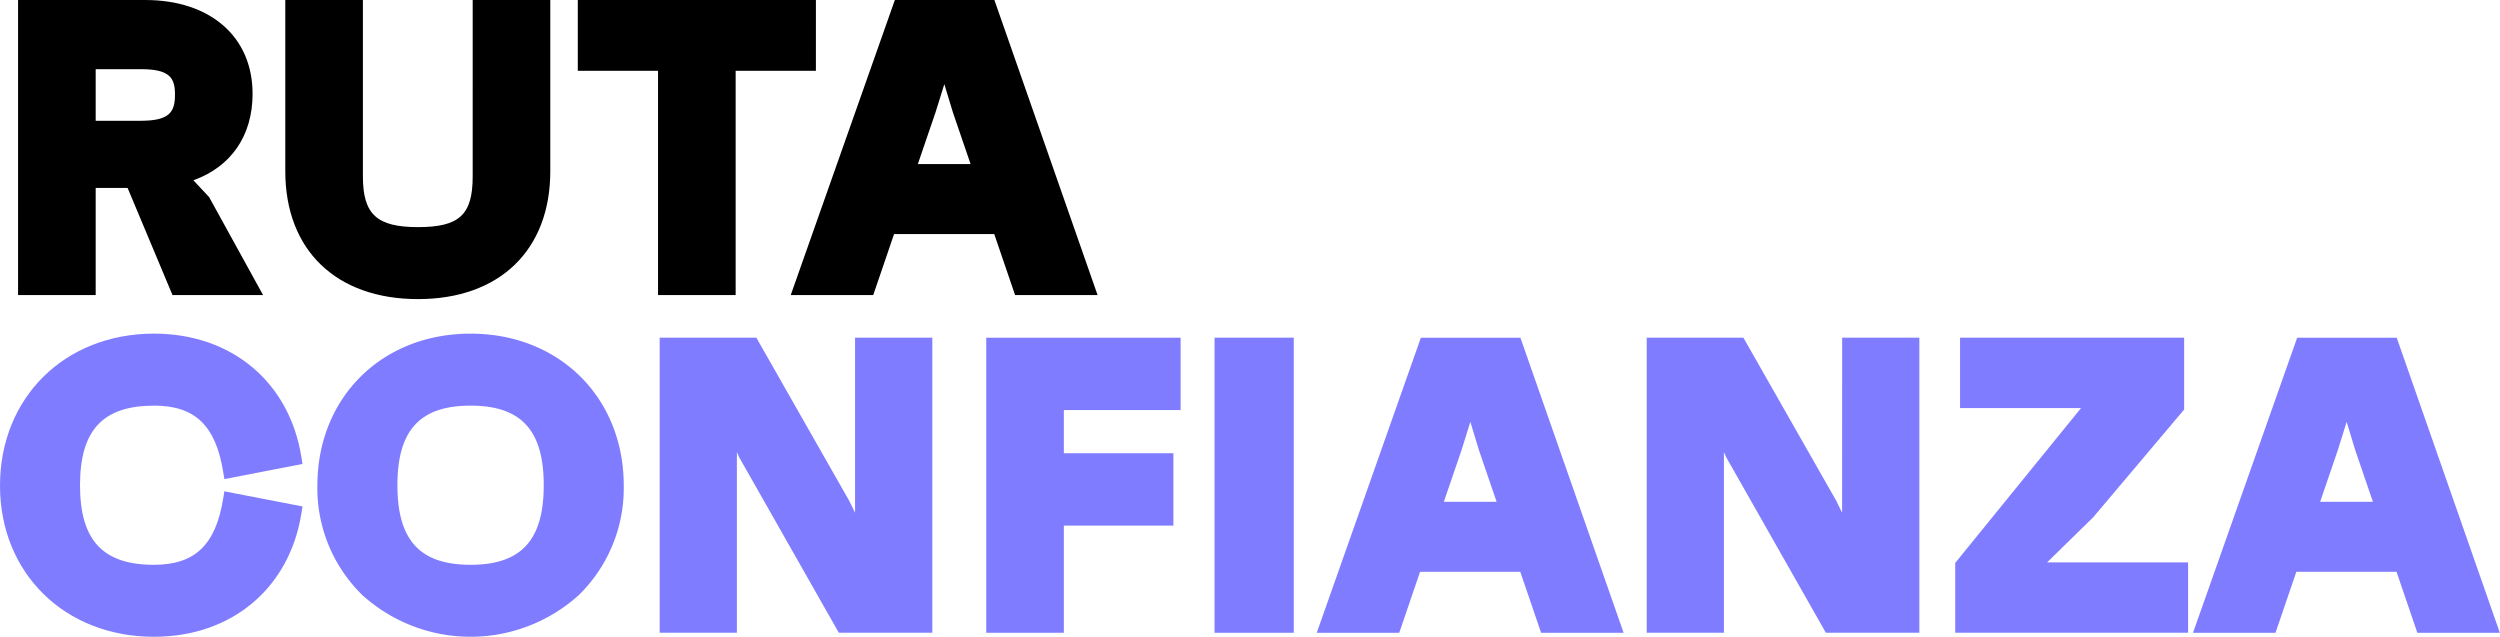
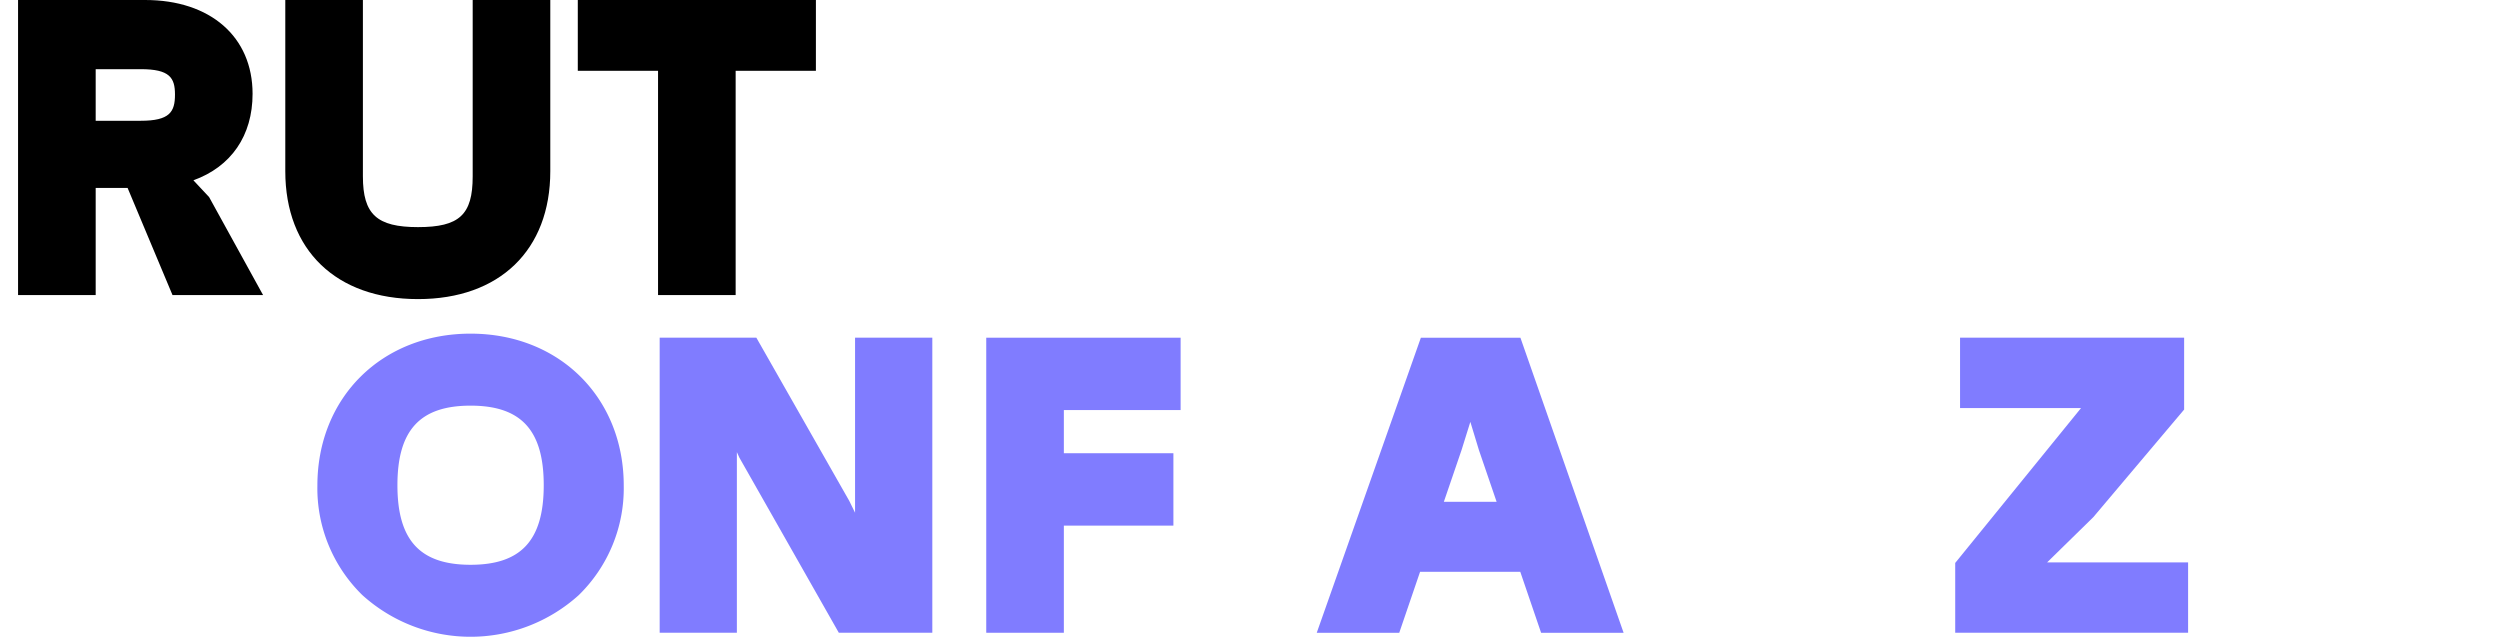
<svg xmlns="http://www.w3.org/2000/svg" width="300" height="76.412" viewBox="0 0 300 76.412">
  <g id="logo_ruta-positivo" transform="translate(0 0)">
    <g id="Grupo_1887" data-name="Grupo 1887" transform="translate(0 0)">
      <path id="Trazado_1338" data-name="Trazado 1338" d="M26.127,21.636c4.532-1.639,7.1-5.357,7.1-10.383C33.225,4.417,28.165,0,20.335,0H5.085V35.411H14.4V22.554h3.83L23.62,35.411H34.489L28.012,23.653ZM14.4,8.3h5.408c3.472,0,4.108,1.026,4.108,3.048,0,2.086-.635,3.145-4.108,3.145H14.4Z" transform="translate(-2.918 0)" />
      <path id="Trazado_1339" data-name="Trazado 1339" d="M102.831,21.172c0,4.6-1.595,6.082-6.563,6.082-4.943,0-6.611-1.535-6.611-6.082V0H80.344V20.546c0,9.466,6.1,15.346,15.924,15.346,9.793,0,15.876-5.88,15.876-15.346V0h-9.312Z" transform="translate(-46.109 0)" />
      <path id="Trazado_1340" data-name="Trazado 1340" d="M191.293,0H162.719V8.494h9.63V35.411h9.313V8.494h9.63Z" transform="translate(-93.384 0)" />
-       <path id="Trazado_1341" data-name="Trazado 1341" d="M247.127,0H235.182L222.687,35.411h9.9l2.5-7.32h12.024l2.5,7.32h9.9Zm-6.008,10.1,1.034,3.4,2.118,6.191H237.94l2.125-6.213Z" transform="translate(-127.8 0)" />
-       <path id="Trazado_1342" data-name="Trazado 1342" d="M18.476,102.6c4.916,0,7.4,2.379,8.308,7.952l.141.867L36.3,109.6l-.13-.813c-1.43-9.007-8.375-14.827-17.695-14.827C7.77,93.964,0,101.633,0,112.2c0,10.511,7.77,18.139,18.476,18.139,9.32,0,16.265-5.82,17.695-14.827l.13-.813-9.376-1.816-.141.867c-.907,5.574-3.392,7.952-8.308,7.952-6.138,0-8.874-2.945-8.874-9.548s2.737-9.549,8.874-9.549" transform="translate(0 -53.926)" fill="#807cff" />
      <path id="Trazado_1343" data-name="Trazado 1343" d="M107.761,93.964c-10.65,0-18.379,7.669-18.379,18.235a17.914,17.914,0,0,0,5.4,13.142,19.361,19.361,0,0,0,25.963,0,17.912,17.912,0,0,0,5.4-13.142c0-10.566-7.73-18.235-18.38-18.235m0,27.736c-6.071,0-8.778-2.945-8.778-9.548s2.707-9.549,8.778-9.549,8.779,2.945,8.779,9.549-2.707,9.548-8.779,9.548" transform="translate(-51.296 -53.926)" fill="#807cff" />
      <path id="Trazado_1344" data-name="Trazado 1344" d="M209.22,116.1l-.694-1.416L197.374,95.094h-11.6v35.411h9.264V108.83l.3.66,11.934,21.016h11.219V95.094H209.22Z" transform="translate(-106.613 -54.574)" fill="#807cff" />
      <path id="Trazado_1345" data-name="Trazado 1345" d="M277.751,130.506h9.312V117.649h13.146v-8.686H287.063v-5.181h14.012V95.1H277.751Z" transform="translate(-159.401 -54.575)" fill="#807cff" />
-       <rect id="Rectángulo_932" data-name="Rectángulo 932" width="9.505" height="35.411" transform="translate(145.746 40.52)" fill="#807cff" />
      <path id="Trazado_1346" data-name="Trazado 1346" d="M383.319,95.1l-12.495,35.411h9.9l2.5-7.32h12.024l2.5,7.32h9.9L395.265,95.1Zm5.937,10.1,1.034,3.4,2.118,6.191h-6.331l2.125-6.213Z" transform="translate(-212.815 -54.575)" fill="#807cff" />
-       <path id="Trazado_1347" data-name="Trazado 1347" d="M487.195,116.1l-.694-1.416L475.349,95.094h-11.6v35.411h9.264V108.83l.3.66,11.934,21.016h11.219V95.094h-9.264Z" transform="translate(-266.143 -54.574)" fill="#807cff" />
      <path id="Trazado_1348" data-name="Trazado 1348" d="M567.208,116.635l10.9-12.913V95.095H551.218v8.446h14.519l-15.1,18.587v8.378h27.947V122.06H561.669Z" transform="translate(-316.012 -54.575)" fill="#807cff" />
-       <path id="Trazado_1349" data-name="Trazado 1349" d="M642.053,95.1H630.107l-12.5,35.411h9.9l2.5-7.319h12.023l2.5,7.319h9.9Zm-6.008,10.1,1.034,3.4,2.118,6.191h-6.331l2.125-6.213Z" transform="translate(-354.447 -54.575)" fill="#807cff" />
    </g>
  </g>
</svg>